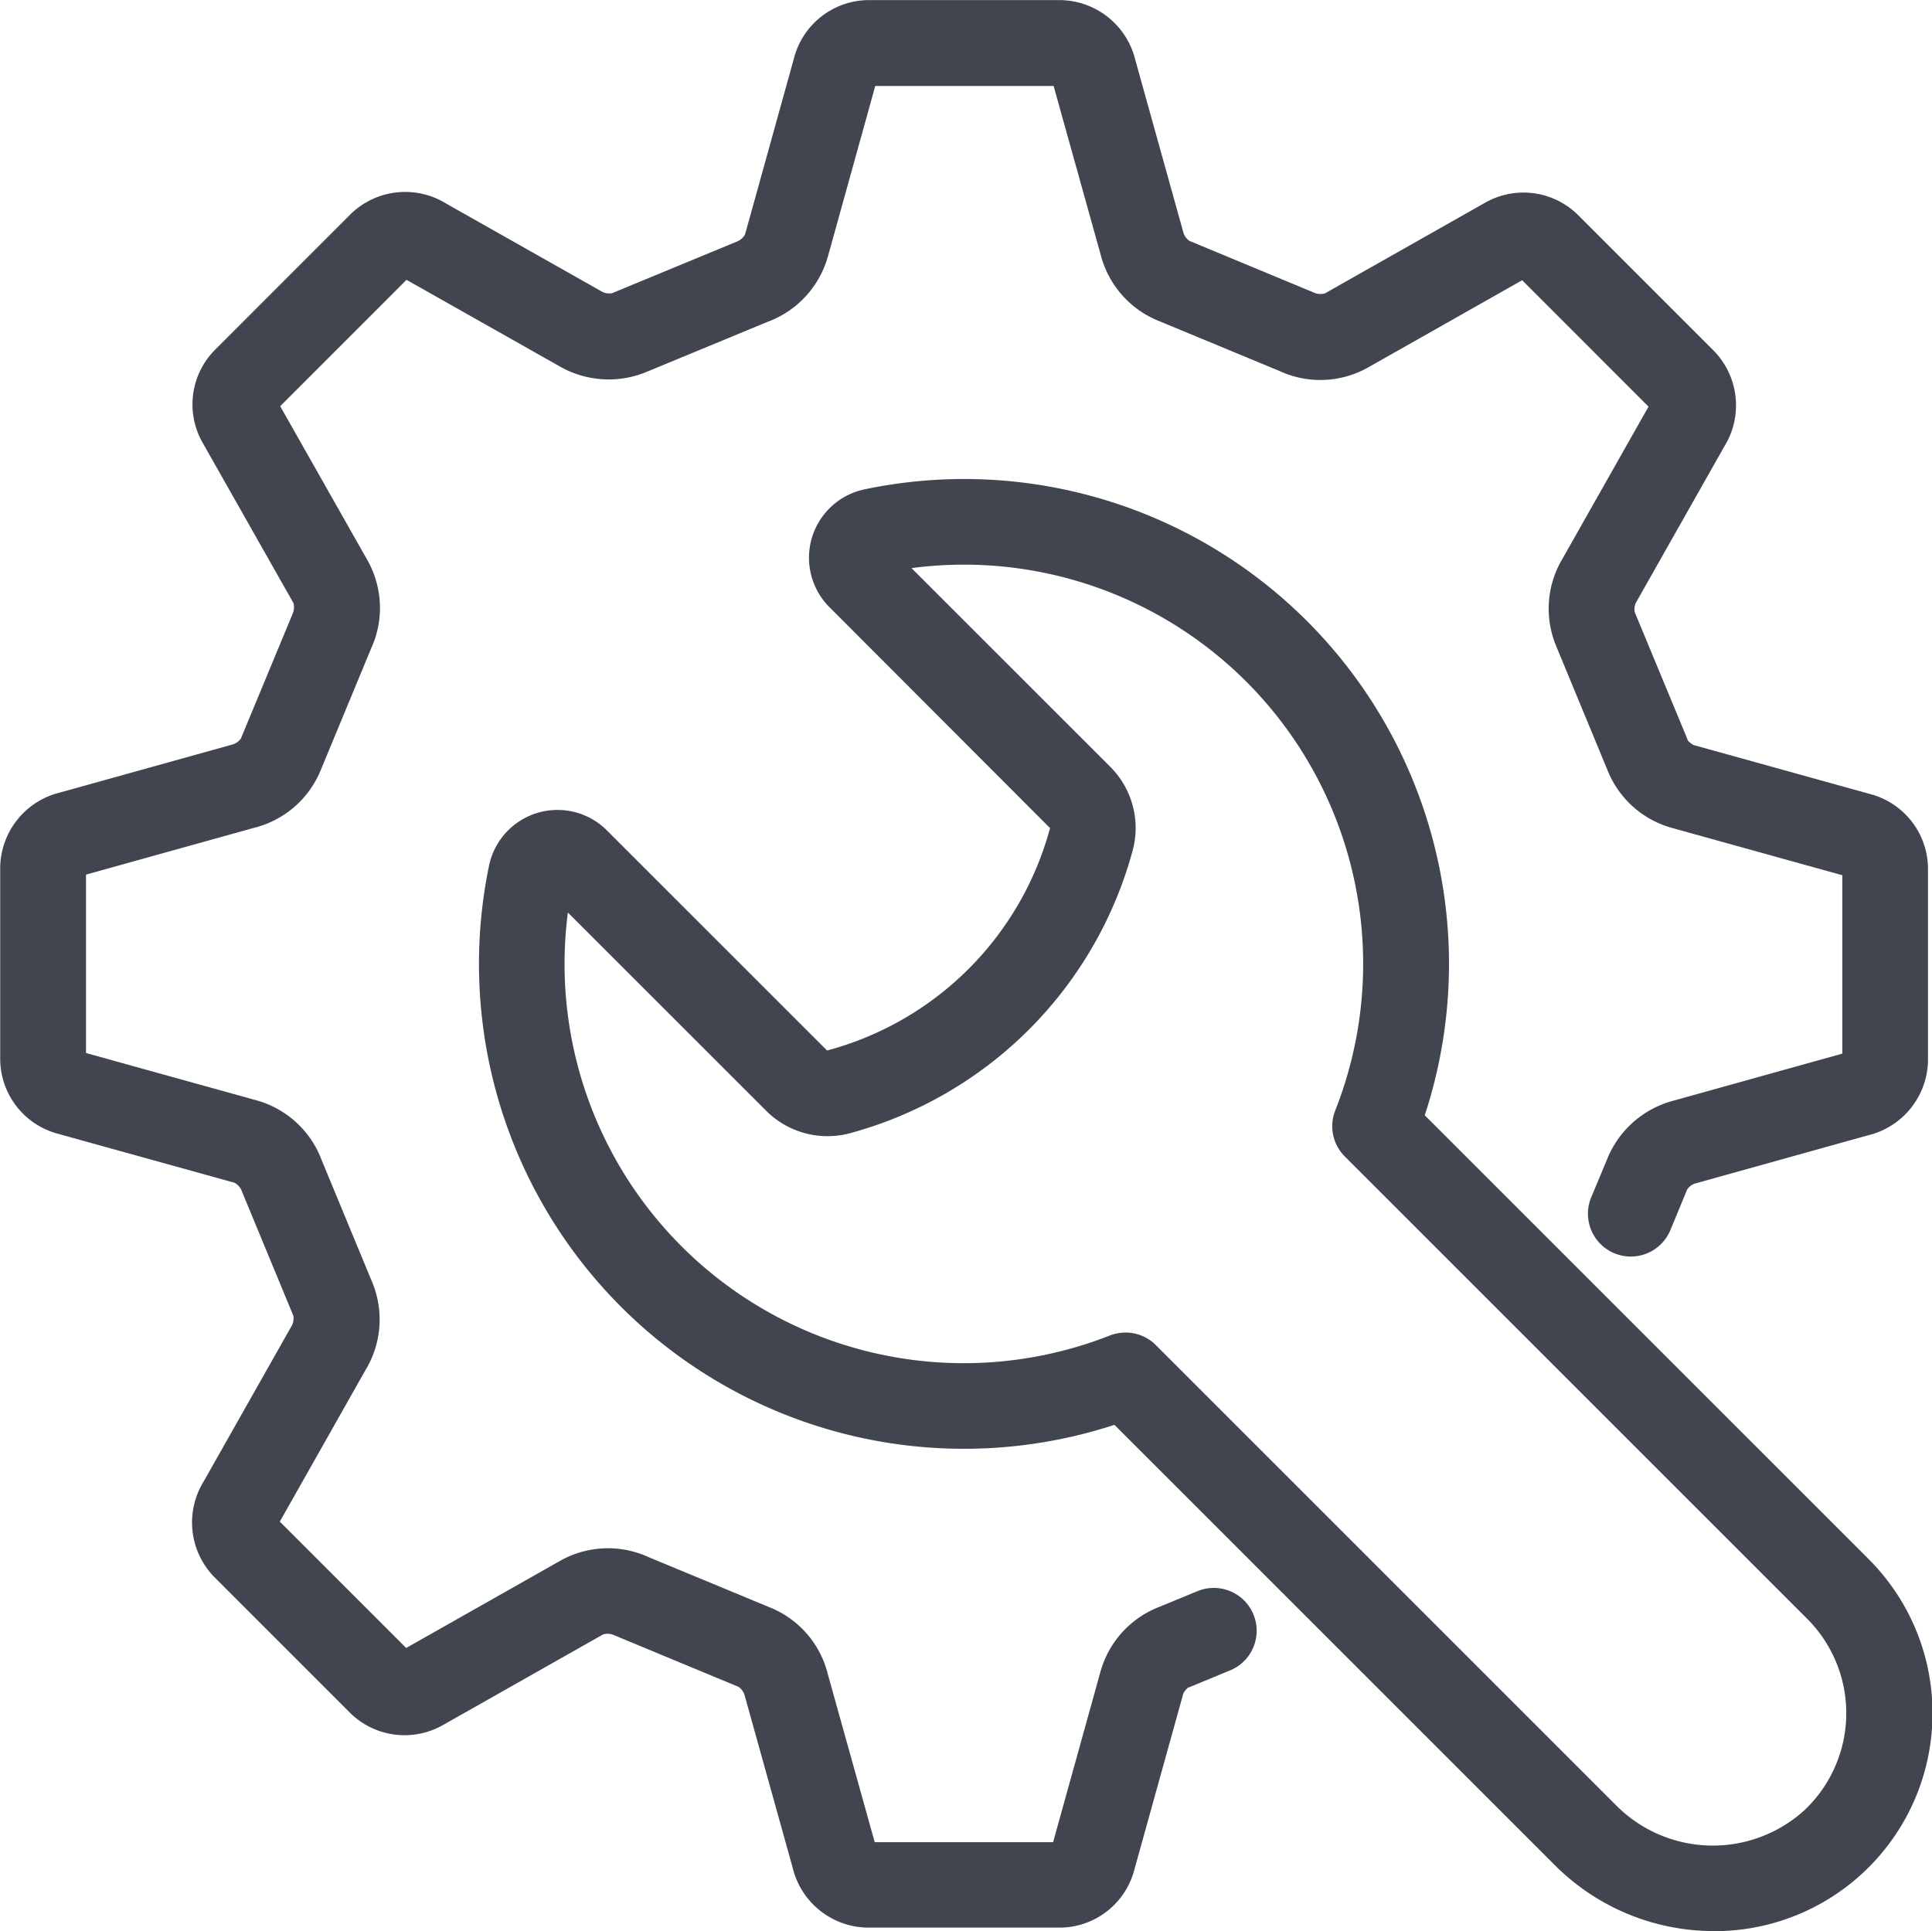
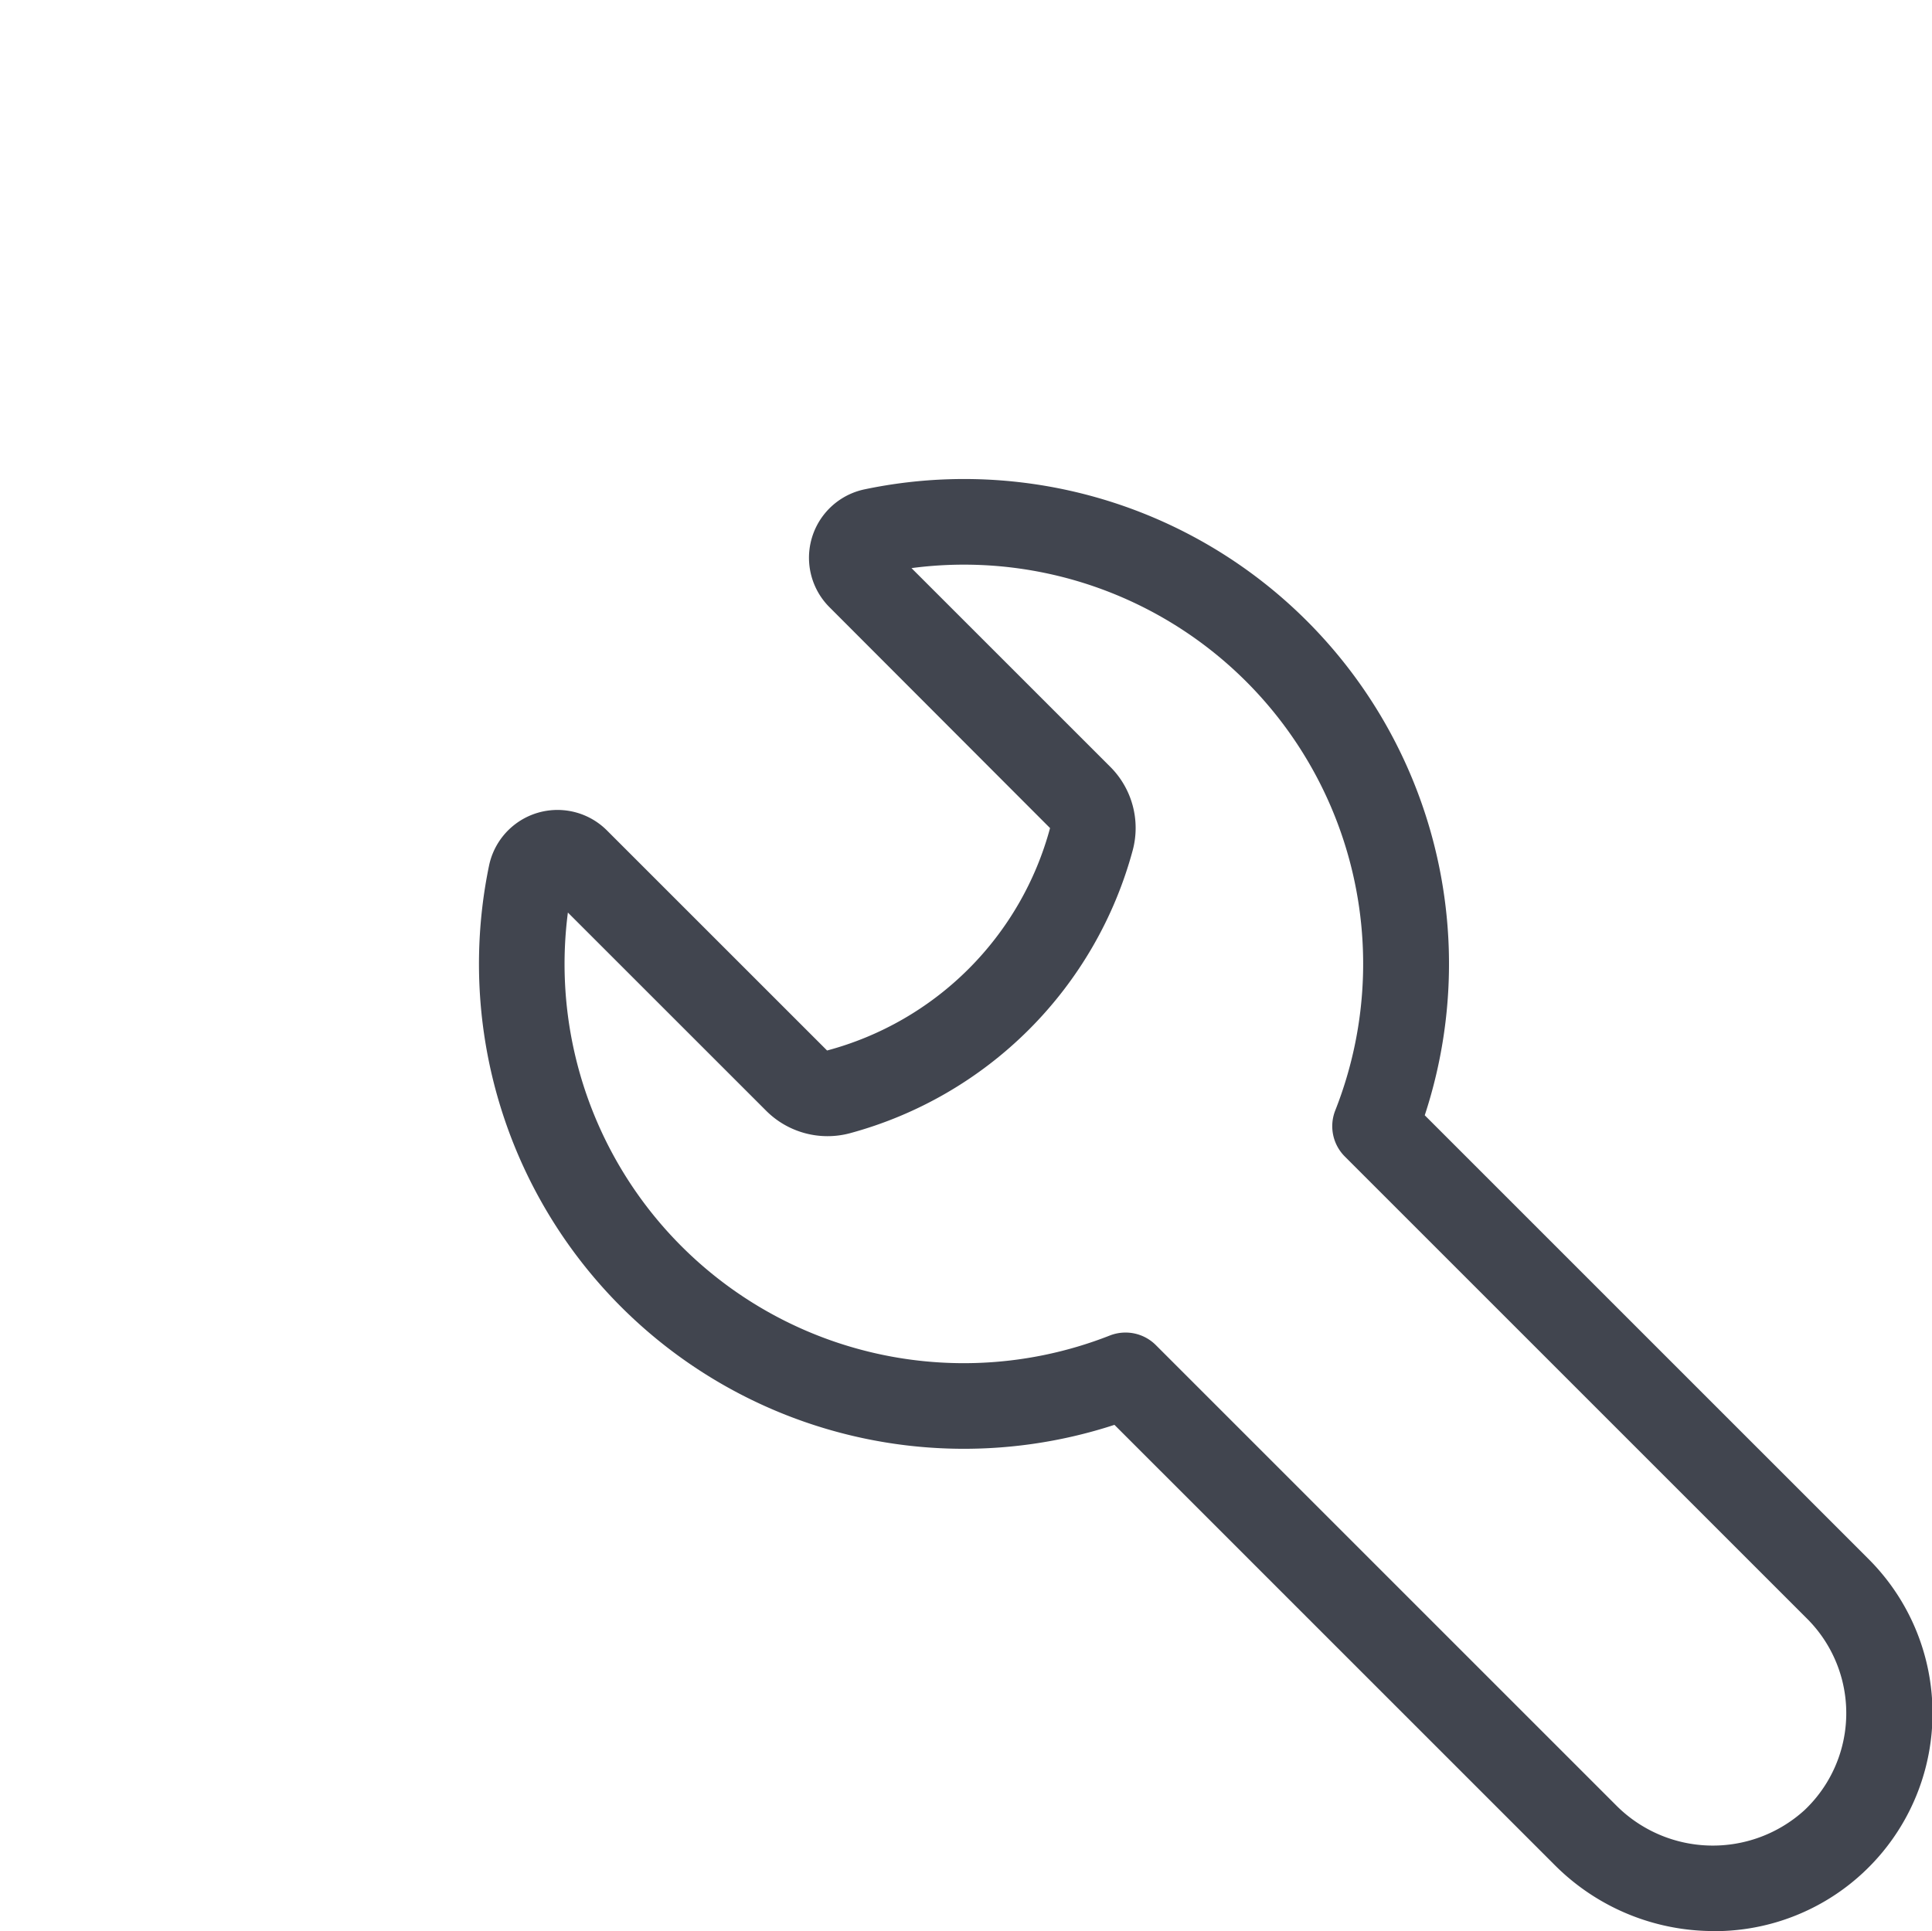
<svg xmlns="http://www.w3.org/2000/svg" width="100.174" height="100.138" viewBox="0 0 100.174 100.138">
  <g id="gear" transform="translate(0)">
-     <path id="Tracé_101" data-name="Tracé 101" d="M1017.319,1679.628h-9.958a4.059,4.059,0,0,1-3.884-3.114l-2.5-8.971a.818.818,0,0,0-.305-.4l-6.5-2.7a.824.824,0,0,0-.521-.02l-8.263,4.677a4.024,4.024,0,0,1-4.848-.6l-7.058-7.059a4.051,4.051,0,0,1-.541-4.952l4.58-8.1a.813.813,0,0,0,.066-.495l-2.692-6.51a.82.82,0,0,0-.351-.38l-9.155-2.541a4.028,4.028,0,0,1-3-3.859l0-9.958a4.057,4.057,0,0,1,3.114-3.883l8.974-2.5a.8.8,0,0,0,.393-.3l2.7-6.51a.82.82,0,0,0,.022-.515l-4.681-8.266a4.013,4.013,0,0,1,.607-4.854l7.048-7.052a4.049,4.049,0,0,1,4.956-.535l8.1,4.578a.829.829,0,0,0,.489.065l6.515-2.694a.826.826,0,0,0,.384-.355l2.541-9.151a4.02,4.02,0,0,1,3.855-3l9.955,0a4.062,4.062,0,0,1,3.886,3.113l2.5,8.975a.809.809,0,0,0,.308.4l6.5,2.7a.831.831,0,0,0,.518.023l8.266-4.68a4.024,4.024,0,0,1,4.848.6l7.058,7.059a4.05,4.05,0,0,1,.544,4.949l-4.586,8.106a.808.808,0,0,0-.064.492l2.7,6.51c.019.047.036.1.052.143a1.059,1.059,0,0,0,.3.24l9.155,2.541a4.022,4.022,0,0,1,3,3.858l0,9.955a4.06,4.06,0,0,1-3.114,3.885l-8.969,2.5a.8.8,0,0,0-.4.3l-.894,2.158a2.221,2.221,0,0,1-4.1-1.707l.833-2a5.111,5.111,0,0,1,3.492-3.061l8.709-2.427,0-9.251-8.828-2.452a5.043,5.043,0,0,1-3.365-3.04l-2.63-6.359a5.043,5.043,0,0,1,.321-4.575l4.454-7.873-6.552-6.555-7.973,4.514a5.039,5.039,0,0,1-4.609.192l-6.272-2.6a5.059,5.059,0,0,1-3.009-3.46l-2.431-8.721-9.248,0-2.451,8.827a5.068,5.068,0,0,1-3.12,3.4l-6.226,2.576a5.119,5.119,0,0,1-4.625-.295l-7.882-4.454-6.55,6.553,4.515,7.972a5.04,5.04,0,0,1,.193,4.606l-2.6,6.277a5.046,5.046,0,0,1-3.456,3.007l-8.721,2.428,0,9.251,8.83,2.451a5.056,5.056,0,0,1,3.395,3.117l2.6,6.283a5.043,5.043,0,0,1-.324,4.574l-4.452,7.875,6.552,6.553,7.973-4.514a5.049,5.049,0,0,1,4.609-.192l6.272,2.6a5.033,5.033,0,0,1,3.009,3.464l2.431,8.713h9.249l2.454-8.833a5.052,5.052,0,0,1,3.04-3.364l1.992-.821a2.221,2.221,0,1,1,1.695,4.107l-2.046.845c-.046.019-.094.037-.142.052a1,1,0,0,0-.24.3l-2.544,9.153A4.014,4.014,0,0,1,1017.319,1679.628Zm-.429-4.169a.711.711,0,0,0-.027.1Zm-9.115-.065.011.041A.247.247,0,0,0,1007.775,1675.393Zm-24.6-10.141c-.026.013-.054.029-.081.046Zm-6.41-6.506-.022.038A.285.285,0,0,0,976.766,1658.746Zm81.377-24.523-.041.011Zm-91.679-.064.084.023C966.523,1634.173,966.495,1634.167,966.465,1634.159Zm91.7-9.042a.871.871,0,0,0,.09.025Zm-91.553-.052-.041.011Zm81.483-24.073,0,0Zm-71.444-.031,0,0Zm71.321-.448a.265.265,0,0,0-.02.038Zm-71.263-.127.045.08C976.742,1600.44,976.727,1600.414,976.71,1600.386Zm6.512-6.349a.176.176,0,0,0,.038.021Zm58.4-.035-.08.045A.644.644,0,0,0,1041.62,1594Zm-24.69-10.139a.223.223,0,0,0,.012.041Zm-9.078-.115-.026.095A.752.752,0,0,0,1007.852,1583.748Z" transform="translate(-962.379 -1579.669)" fill="#41454f" />
    <path id="Tracé_102" data-name="Tracé 102" d="M1062.523,1691.078a11.633,11.633,0,0,1-8.238-3.4l-22.851-22.85a25.145,25.145,0,0,1-32.427-29,3.625,3.625,0,0,1,6.115-1.822l11.412,11.41a16.339,16.339,0,0,0,11.561-11.534l-11.438-11.455h0a3.625,3.625,0,0,1,1.818-6.11,25.142,25.142,0,0,1,29.048,32.458l22.973,22.973a11.3,11.3,0,0,1-7.971,19.335Zm-30.513-31.036a2.218,2.218,0,0,1,1.571.651l23.845,23.845a7.066,7.066,0,0,0,9.783.274,6.922,6.922,0,0,0,.143-9.927l-23.971-23.97a2.222,2.222,0,0,1-.5-2.386,20.7,20.7,0,0,0-21.97-28.128l10.316,10.314a4.48,4.48,0,0,1,1.156,4.312,20.827,20.827,0,0,1-14.68,14.683,4.5,4.5,0,0,1-4.315-1.157l-10.293-10.291a20.7,20.7,0,0,0,28.1,21.933A2.224,2.224,0,0,1,1032.009,1660.042Zm-30.032-22.9v0Z" transform="translate(-973.65 -1590.941)" fill="#41454f" />
  </g>
</svg>